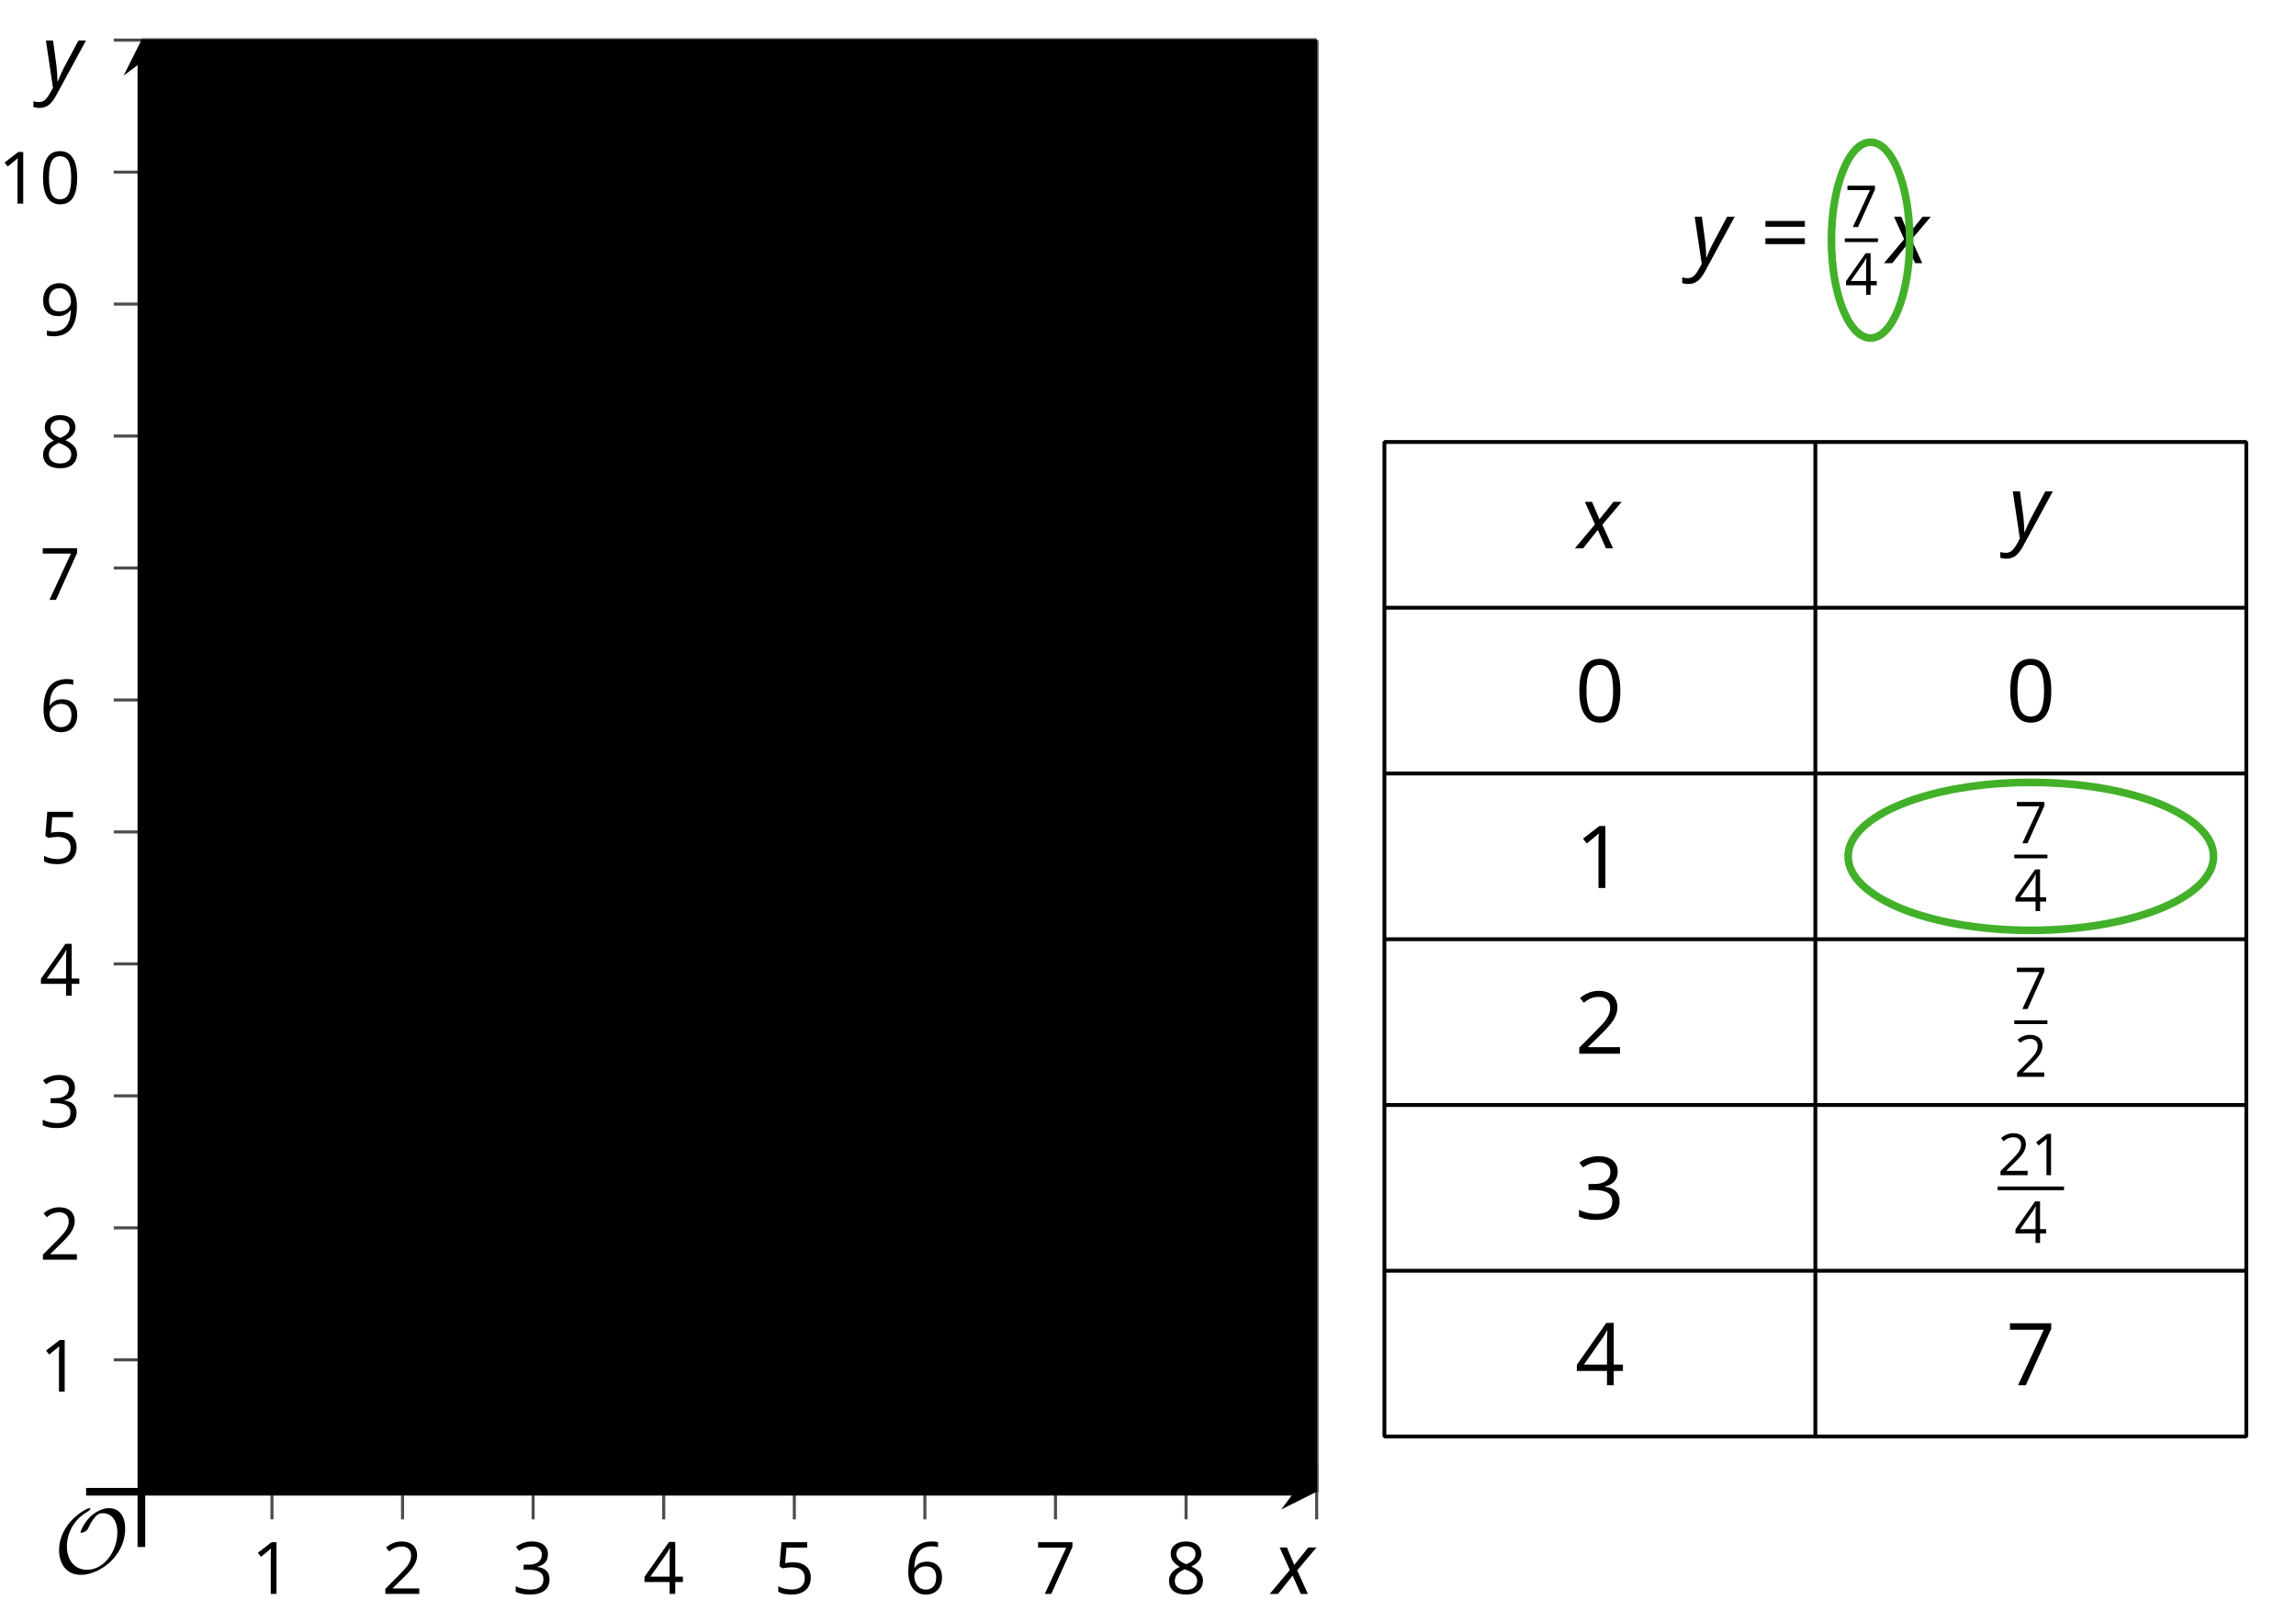
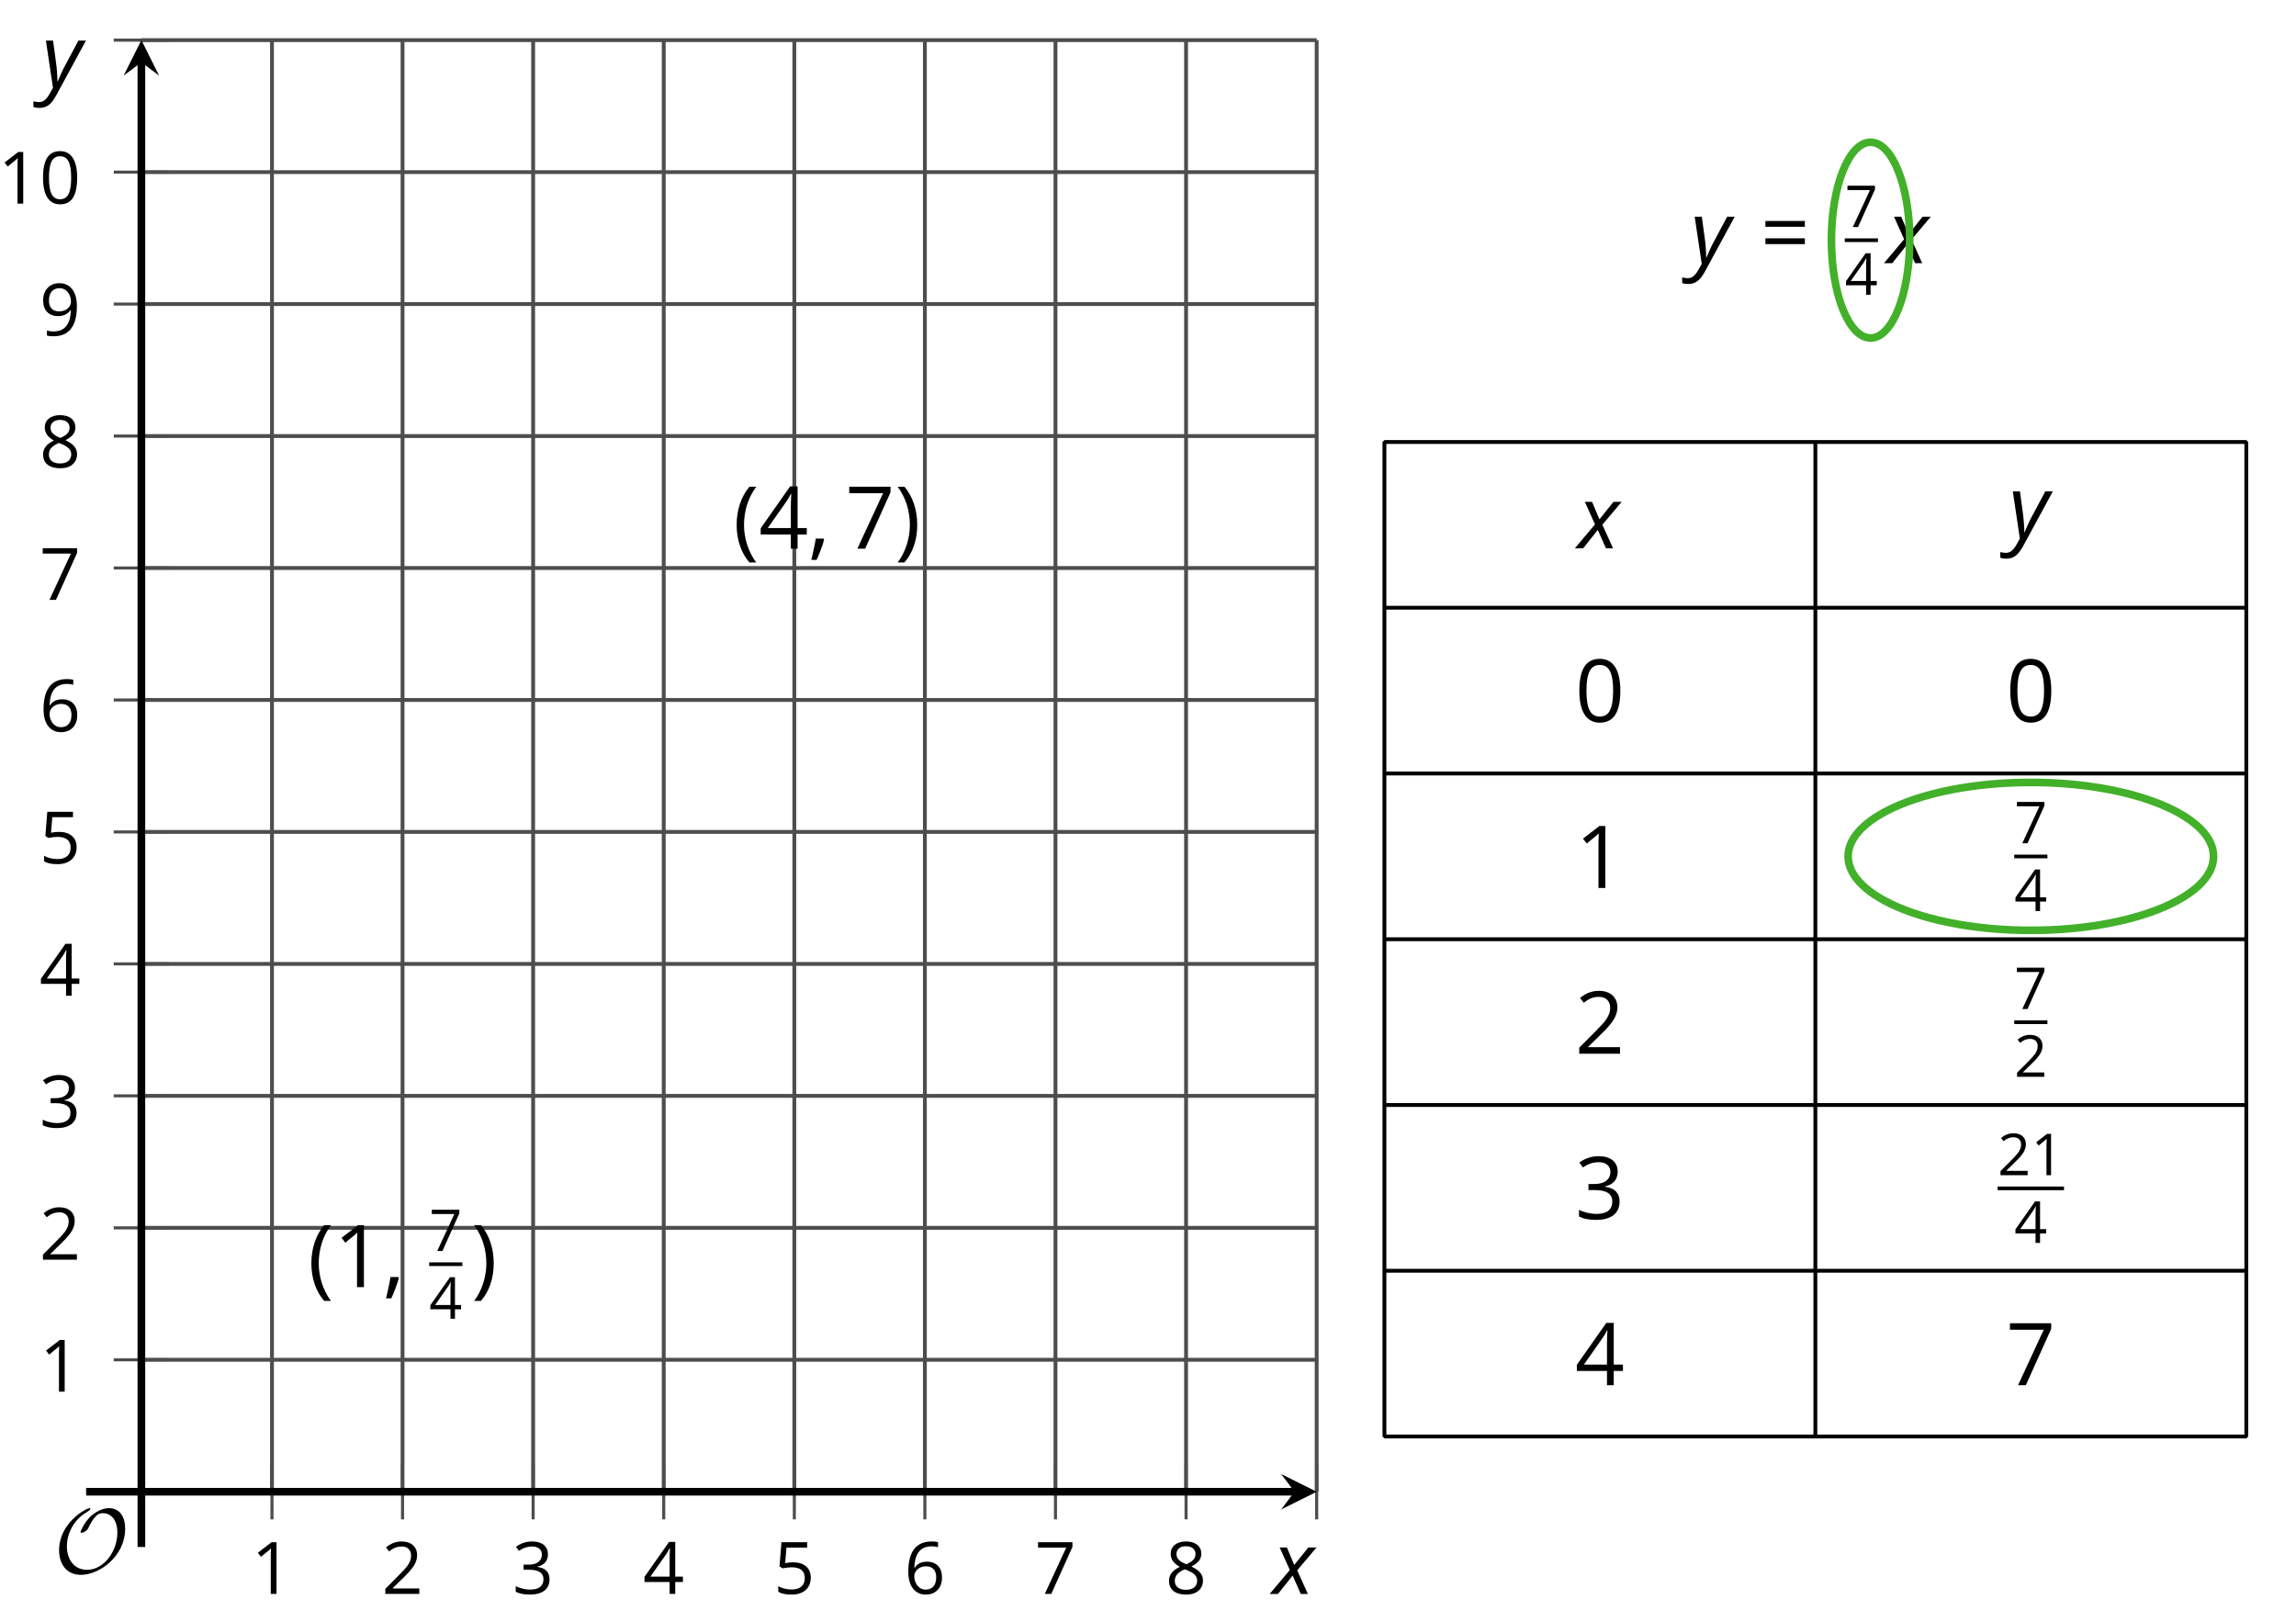
<svg xmlns="http://www.w3.org/2000/svg" xmlns:xlink="http://www.w3.org/1999/xlink" height="211.408pt" version="1.1" viewBox="-72 -72 299.225 211.408" width="299.225pt">
  <defs>
    <clipPath id="clip1">
      <path d="M-72 139.41V-72.004H227.227V139.41ZM227.227 -72.004" />
    </clipPath>
    <clipPath clip-path="url(#clip1)" id="clip2">
-       <path d="M-53.574 122.398H99.594V-66.77H-53.574Z" />
-     </clipPath>
+       </clipPath>
    <path d="M0.302 -2.066C0.302 -1.425 0.398 -0.825 0.586 -0.269S1.05 0.777 1.411 1.193H2C1.657 0.729 1.396 0.217 1.215 -0.346S0.943 -1.484 0.943 -2.074C0.943 -2.674 1.031 -3.256 1.208 -3.823C1.389 -4.39 1.654 -4.91 2.007 -5.385H1.411C1.053 -4.958 0.777 -4.46 0.589 -3.893C0.398 -3.326 0.302 -2.718 0.302 -2.066Z" id="g10-8" />
    <path d="M1.93 -2.066C1.93 -2.711 1.834 -3.319 1.646 -3.89C1.459 -4.457 1.182 -4.954 0.821 -5.385H0.225C0.578 -4.91 0.843 -4.39 1.024 -3.823C1.201 -3.256 1.289 -2.674 1.289 -2.074C1.289 -1.484 1.197 -0.906 1.017 -0.346C0.836 0.217 0.575 0.733 0.232 1.193H0.821C1.179 0.781 1.455 0.295 1.643 -0.262C1.834 -0.818 1.93 -1.422 1.93 -2.066Z" id="g10-9" />
    <path d="M1.289 -0.877H0.619C0.586 -0.652 0.53 -0.35 0.449 0.026C0.372 0.401 0.298 0.718 0.232 0.972H0.692C0.821 0.692 0.947 0.39 1.068 0.066C1.19 -0.262 1.282 -0.545 1.344 -0.792L1.289 -0.877Z" id="g10-12" />
    <path d="M3.937 -2.7C3.937 -3.599 3.786 -4.284 3.484 -4.759C3.179 -5.234 2.737 -5.47 2.151 -5.47C1.551 -5.47 1.105 -5.241 0.814 -4.788S0.376 -3.639 0.376 -2.7C0.376 -1.79 0.527 -1.101 0.829 -0.634C1.131 -0.162 1.573 0.074 2.151 0.074C2.755 0.074 3.204 -0.155 3.499 -0.615C3.79 -1.076 3.937 -1.768 3.937 -2.7ZM0.994 -2.7C0.994 -3.484 1.087 -4.052 1.271 -4.405C1.455 -4.762 1.75 -4.939 2.151 -4.939C2.56 -4.939 2.855 -4.759 3.035 -4.398C3.219 -4.041 3.311 -3.473 3.311 -2.7S3.219 -1.359 3.035 -0.994C2.855 -0.634 2.56 -0.453 2.151 -0.453C1.75 -0.453 1.455 -0.634 1.271 -0.987C1.087 -1.348 0.994 -1.915 0.994 -2.7Z" id="g10-16" />
    <path d="M2.634 0V-5.385H2.118L0.692 -4.284L1.017 -3.864C1.536 -4.287 1.831 -4.527 1.893 -4.582S2.015 -4.692 2.066 -4.744C2.048 -4.46 2.037 -4.158 2.037 -3.838V0H2.634Z" id="g10-17" />
    <path d="M3.908 0V-0.567H1.138V-0.597L2.317 -1.75C2.843 -2.262 3.201 -2.681 3.392 -3.017S3.68 -3.687 3.68 -4.029C3.68 -4.468 3.536 -4.814 3.249 -5.076C2.961 -5.333 2.564 -5.462 2.059 -5.462C1.473 -5.462 0.936 -5.256 0.438 -4.843L0.762 -4.427C1.009 -4.622 1.23 -4.755 1.429 -4.829C1.632 -4.902 1.842 -4.939 2.066 -4.939C2.376 -4.939 2.619 -4.855 2.792 -4.685C2.965 -4.519 3.053 -4.291 3.053 -4.004C3.053 -3.801 3.02 -3.61 2.95 -3.433S2.777 -3.076 2.641 -2.888S2.217 -2.39 1.786 -1.952L0.368 -0.527V0H3.908Z" id="g10-18" />
    <path d="M3.705 -4.118C3.705 -4.534 3.562 -4.862 3.271 -5.105C2.98 -5.341 2.575 -5.462 2.052 -5.462C1.731 -5.462 1.429 -5.414 1.142 -5.311C0.851 -5.215 0.597 -5.076 0.376 -4.902L0.685 -4.49C0.954 -4.663 1.19 -4.781 1.4 -4.843S1.831 -4.939 2.066 -4.939C2.376 -4.939 2.622 -4.866 2.799 -4.715C2.983 -4.564 3.072 -4.357 3.072 -4.096C3.072 -3.768 2.95 -3.51 2.704 -3.322C2.457 -3.138 2.125 -3.046 1.705 -3.046H1.168V-2.519H1.698C2.726 -2.519 3.238 -2.192 3.238 -1.54C3.238 -0.81 2.773 -0.446 1.842 -0.446C1.606 -0.446 1.355 -0.475 1.09 -0.538C0.829 -0.597 0.578 -0.685 0.346 -0.799V-0.217C0.571 -0.11 0.799 -0.033 1.039 0.007C1.274 0.052 1.536 0.074 1.82 0.074C2.475 0.074 2.98 -0.066 3.337 -0.339C3.694 -0.615 3.871 -1.013 3.871 -1.525C3.871 -1.882 3.768 -2.173 3.558 -2.394S3.028 -2.751 2.597 -2.807V-2.836C2.95 -2.91 3.223 -3.057 3.418 -3.274C3.61 -3.492 3.705 -3.775 3.705 -4.118Z" id="g10-19" />
    <path d="M4.162 -1.238V-1.794H3.363V-5.414H2.715L0.158 -1.772V-1.238H2.777V0H3.363V-1.238H4.162ZM2.777 -1.794H0.77L2.453 -4.188C2.556 -4.343 2.667 -4.538 2.785 -4.773H2.814C2.788 -4.332 2.777 -3.934 2.777 -3.584V-1.794Z" id="g10-20" />
    <path d="M2.052 -3.289C1.772 -3.289 1.492 -3.26 1.208 -3.204L1.344 -4.821H3.499V-5.385H0.821L0.619 -2.866L0.936 -2.663C1.326 -2.733 1.639 -2.77 1.871 -2.77C2.792 -2.77 3.252 -2.394 3.252 -1.643C3.252 -1.256 3.131 -0.961 2.895 -0.759C2.652 -0.556 2.317 -0.453 1.886 -0.453C1.639 -0.453 1.385 -0.486 1.131 -0.545C0.877 -0.611 0.663 -0.696 0.49 -0.807V-0.217C0.81 -0.022 1.271 0.074 1.878 0.074C2.501 0.074 2.991 -0.085 3.344 -0.401C3.702 -0.718 3.878 -1.157 3.878 -1.713C3.878 -2.203 3.716 -2.586 3.389 -2.866C3.064 -3.149 2.619 -3.289 2.052 -3.289Z" id="g10-21" />
    <path d="M0.431 -2.302C0.431 -1.554 0.593 -0.972 0.921 -0.552C1.249 -0.136 1.691 0.074 2.247 0.074C2.766 0.074 3.182 -0.088 3.484 -0.405C3.794 -0.729 3.945 -1.168 3.945 -1.727C3.945 -2.228 3.805 -2.626 3.529 -2.917C3.249 -3.208 2.866 -3.355 2.383 -3.355C1.797 -3.355 1.37 -3.145 1.101 -2.722H1.057C1.087 -3.492 1.252 -4.059 1.558 -4.42C1.864 -4.777 2.302 -4.958 2.88 -4.958C3.123 -4.958 3.341 -4.928 3.529 -4.866V-5.392C3.37 -5.44 3.149 -5.462 2.873 -5.462C2.066 -5.462 1.459 -5.201 1.046 -4.678C0.637 -4.151 0.431 -3.359 0.431 -2.302ZM2.239 -0.446C2.007 -0.446 1.801 -0.508 1.621 -0.637C1.444 -0.766 1.304 -0.939 1.204 -1.157S1.057 -1.61 1.057 -1.864C1.057 -2.037 1.112 -2.203 1.223 -2.361C1.33 -2.519 1.477 -2.645 1.661 -2.737S2.048 -2.873 2.269 -2.873C2.626 -2.873 2.891 -2.77 3.072 -2.567S3.341 -2.085 3.341 -1.727C3.341 -1.311 3.245 -0.994 3.05 -0.773C2.858 -0.556 2.589 -0.446 2.239 -0.446Z" id="g10-22" />
    <path d="M1.05 0H1.727L3.93 -4.895V-5.385H0.346V-4.821H3.282L1.05 0Z" id="g10-23" />
    <path d="M2.151 -5.462C1.669 -5.462 1.282 -5.348 0.994 -5.112C0.704 -4.884 0.56 -4.571 0.56 -4.18C0.56 -3.904 0.634 -3.657 0.781 -3.433C0.928 -3.212 1.171 -3.006 1.51 -2.814C0.759 -2.471 0.383 -1.989 0.383 -1.374C0.383 -0.913 0.538 -0.556 0.847 -0.302C1.157 -0.052 1.599 0.074 2.173 0.074C2.715 0.074 3.142 -0.059 3.455 -0.324C3.768 -0.593 3.923 -0.95 3.923 -1.396C3.923 -1.698 3.831 -1.963 3.646 -2.195C3.462 -2.424 3.153 -2.641 2.715 -2.851C3.076 -3.031 3.337 -3.23 3.503 -3.448S3.75 -3.908 3.75 -4.173C3.75 -4.575 3.606 -4.891 3.319 -5.12S2.641 -5.462 2.151 -5.462ZM0.987 -1.359C0.987 -1.624 1.068 -1.853 1.234 -2.041C1.4 -2.232 1.665 -2.405 2.029 -2.564C2.505 -2.39 2.84 -2.21 3.031 -2.026C3.223 -1.838 3.319 -1.628 3.319 -1.389C3.319 -1.09 3.215 -0.855 3.013 -0.681S2.523 -0.424 2.158 -0.424C1.786 -0.424 1.499 -0.505 1.296 -0.67C1.09 -0.836 0.987 -1.064 0.987 -1.359ZM2.144 -4.965C2.457 -4.965 2.7 -4.891 2.88 -4.744C3.057 -4.6 3.145 -4.401 3.145 -4.155C3.145 -3.93 3.072 -3.731 2.925 -3.562C2.781 -3.392 2.53 -3.234 2.18 -3.087C1.79 -3.249 1.521 -3.411 1.378 -3.573S1.16 -3.93 1.16 -4.155C1.16 -4.401 1.249 -4.597 1.422 -4.744S1.838 -4.965 2.144 -4.965Z" id="g10-24" />
    <path d="M3.908 -3.087C3.908 -3.576 3.834 -4 3.687 -4.361C3.54 -4.718 3.33 -4.994 3.057 -5.179C2.781 -5.37 2.46 -5.462 2.096 -5.462C1.584 -5.462 1.175 -5.3 0.862 -4.976C0.545 -4.652 0.39 -4.21 0.39 -3.65C0.39 -3.138 0.53 -2.74 0.81 -2.457S1.47 -2.029 1.945 -2.029C2.225 -2.029 2.475 -2.085 2.7 -2.188C2.925 -2.298 3.101 -2.453 3.238 -2.656H3.282C3.256 -1.901 3.09 -1.344 2.792 -0.98C2.49 -0.611 2.044 -0.431 1.455 -0.431C1.204 -0.431 0.98 -0.464 0.785 -0.527V0C0.95 0.048 1.179 0.074 1.462 0.074C3.094 0.074 3.908 -0.98 3.908 -3.087ZM2.096 -4.939C2.328 -4.939 2.534 -4.877 2.718 -4.751C2.895 -4.626 3.039 -4.453 3.138 -4.236S3.289 -3.779 3.289 -3.521C3.289 -3.348 3.234 -3.186 3.127 -3.028S2.873 -2.748 2.681 -2.656C2.497 -2.564 2.291 -2.519 2.066 -2.519C1.705 -2.519 1.436 -2.622 1.26 -2.821C1.083 -3.028 0.994 -3.304 0.994 -3.657C0.994 -4.059 1.09 -4.376 1.282 -4.6S1.746 -4.939 2.096 -4.939Z" id="g10-25" />
    <path d="M0.438 -3.16H3.864V-3.665H0.438V-3.16ZM0.438 -1.654H3.864V-2.158H0.438V-1.654Z" id="g10-29" />
    <path d="M2.58 -2.398L3.641 0H4.569L3.177 -3.077L5.691 -6.055H4.619L2.796 -3.779L1.834 -6.055H0.895L2.215 -3.122L-0.409 0H0.669L2.58 -2.398Z" id="g4-88" />
    <path d="M0.541 -6.055L1.459 0.099L1.039 0.851C0.834 1.215 0.624 1.492 0.409 1.68C0.199 1.862 -0.061 1.956 -0.365 1.956C-0.613 1.956 -0.856 1.923 -1.088 1.856V2.602C-0.84 2.68 -0.58 2.718 -0.315 2.718C0.155 2.718 0.558 2.597 0.895 2.348S1.569 1.663 1.912 1.028L5.757 -6.055H4.774L2.978 -2.691C2.884 -2.53 2.746 -2.243 2.553 -1.829S2.199 -1.044 2.072 -0.724H2.039C2.039 -1.028 2.022 -1.425 1.989 -1.923C1.95 -2.414 1.917 -2.79 1.878 -3.044L1.47 -6.055H0.541Z" id="g4-89" />
    <use id="g22-16" transform="scale(1.5)" xlink:href="#g10-16" />
    <use id="g22-17" transform="scale(1.5)" xlink:href="#g10-17" />
    <use id="g22-18" transform="scale(1.5)" xlink:href="#g10-18" />
    <use id="g22-19" transform="scale(1.5)" xlink:href="#g10-19" />
    <use id="g22-20" transform="scale(1.5)" xlink:href="#g10-20" />
    <use id="g22-23" transform="scale(1.5)" xlink:href="#g10-23" />
    <use id="g15-8" transform="scale(1.5)" xlink:href="#g10-8" />
    <use id="g15-9" transform="scale(1.5)" xlink:href="#g10-9" />
    <use id="g15-12" transform="scale(1.5)" xlink:href="#g10-12" />
    <use id="g15-17" transform="scale(1.5)" xlink:href="#g10-17" />
    <use id="g15-20" transform="scale(1.5)" xlink:href="#g10-20" />
    <use id="g15-23" transform="scale(1.5)" xlink:href="#g10-23" />
    <use id="g15-29" transform="scale(1.5)" xlink:href="#g10-29" />
    <use id="g17-16" transform="scale(1.25)" xlink:href="#g10-16" />
    <use id="g17-17" transform="scale(1.25)" xlink:href="#g10-17" />
    <use id="g17-18" transform="scale(1.25)" xlink:href="#g10-18" />
    <use id="g17-19" transform="scale(1.25)" xlink:href="#g10-19" />
    <use id="g17-20" transform="scale(1.25)" xlink:href="#g10-20" />
    <use id="g17-21" transform="scale(1.25)" xlink:href="#g10-21" />
    <use id="g17-22" transform="scale(1.25)" xlink:href="#g10-22" />
    <use id="g17-23" transform="scale(1.25)" xlink:href="#g10-23" />
    <use id="g17-24" transform="scale(1.25)" xlink:href="#g10-24" />
    <use id="g17-25" transform="scale(1.25)" xlink:href="#g10-25" />
    <path d="M9.289 -5.762C9.289 -7.281 8.62 -8.428 7.161 -8.428C5.918 -8.428 4.866 -7.424 4.782 -7.352C3.826 -6.408 3.467 -5.332 3.467 -5.308C3.467 -5.236 3.527 -5.224 3.587 -5.224C3.814 -5.224 4.005 -5.344 4.184 -5.475C4.399 -5.631 4.411 -5.667 4.543 -5.942C4.651 -6.181 4.926 -6.767 5.368 -7.269C5.655 -7.592 5.894 -7.771 6.372 -7.771C7.532 -7.771 8.273 -6.814 8.273 -5.248C8.273 -2.809 6.539 -0.395 4.328 -0.395C2.63 -0.395 1.698 -1.745 1.698 -3.455C1.698 -5.081 2.534 -6.874 4.28 -7.902C4.399 -7.974 4.758 -8.189 4.758 -8.345C4.758 -8.428 4.663 -8.428 4.639 -8.428C4.22 -8.428 0.681 -6.528 0.681 -2.941C0.681 -1.267 1.554 0.263 3.539 0.263C5.87 0.263 9.289 -2.08 9.289 -5.762Z" id="g5-79" />
  </defs>
  <g id="page1">
    <path clip-path="url(#clip1)" d="M-36.555 122.398V-66.77M-19.539 122.398V-66.77M-2.519 122.398V-66.77M14.5 122.398V-66.77M31.52 122.398V-66.77M48.535 122.398V-66.77M65.555 122.398V-66.77M82.574 122.398V-66.77M99.594 122.398V-66.77" fill="none" stroke="#4d4d4d" stroke-linejoin="bevel" stroke-miterlimit="10.037" stroke-width="0.5" />
    <path clip-path="url(#clip1)" d="M-53.574 105.203H99.594M-53.574 88.007H99.594M-53.574 70.808H99.594M-53.574 53.613H99.594M-53.574 36.414H99.594M-53.574 19.218H99.594M-53.574 2.019H99.594M-53.574 -15.176H99.594M-53.574 -32.375H99.594M-53.574 -49.571H99.594M-53.574 -66.77H99.594" fill="none" stroke="#4d4d4d" stroke-linejoin="bevel" stroke-miterlimit="10.037" stroke-width="0.5" />
    <path clip-path="url(#clip1)" d="M-36.555 126V118.8M-19.539 126V118.8M-2.519 126V118.8M14.5 126V118.8M31.52 126V118.8M48.535 126V118.8M65.555 126V118.8M82.574 126V118.8M99.594 126V118.8" fill="none" stroke="#4d4d4d" stroke-linejoin="bevel" stroke-miterlimit="10.037" stroke-width="0.4" />
    <path clip-path="url(#clip1)" d="M-57.176 105.203H-49.977M-57.176 88.007H-49.977M-57.176 70.808H-49.977M-57.176 53.613H-49.977M-57.176 36.414H-49.977M-57.176 19.218H-49.977M-57.176 2.019H-49.977M-57.176 -15.176H-49.977M-57.176 -32.375H-49.977M-57.176 -49.571H-49.977M-57.176 -66.77H-49.977" fill="none" stroke="#4d4d4d" stroke-linejoin="bevel" stroke-miterlimit="10.037" stroke-width="0.4" />
    <path clip-path="url(#clip1)" d="M-53.574 122.398H96.703" fill="none" stroke="#000000" stroke-linejoin="bevel" stroke-miterlimit="10.037" stroke-width="1" />
    <path clip-path="url(#clip1)" d="M99.594 122.398L94.969 120.09L96.703 122.398L94.969 124.711" />
    <path clip-path="url(#clip1)" d="M-53.574 122.398V-63.879" fill="none" stroke="#000000" stroke-linejoin="bevel" stroke-miterlimit="10.037" stroke-width="1" />
    <path clip-path="url(#clip1)" d="M-53.574 -66.77L-55.887 -62.148L-53.574 -63.879L-51.266 -62.148" />
    <g transform="matrix(1 0 0 1 -8.162 30.487)">
      <use x="-31.097" xlink:href="#g17-17" y="105.219" />
    </g>
    <g transform="matrix(1 0 0 1 8.857 30.487)">
      <use x="-31.097" xlink:href="#g17-18" y="105.219" />
    </g>
    <g transform="matrix(1 0 0 1 25.876 30.487)">
      <use x="-31.097" xlink:href="#g17-19" y="105.219" />
    </g>
    <g transform="matrix(1 0 0 1 42.894 30.487)">
      <use x="-31.097" xlink:href="#g17-20" y="105.219" />
    </g>
    <g transform="matrix(1 0 0 1 59.913 30.487)">
      <use x="-31.097" xlink:href="#g17-21" y="105.219" />
    </g>
    <g transform="matrix(1 0 0 1 76.932 30.487)">
      <use x="-31.097" xlink:href="#g17-22" y="105.219" />
    </g>
    <g transform="matrix(1 0 0 1 93.95 30.487)">
      <use x="-31.097" xlink:href="#g17-23" y="105.219" />
    </g>
    <g transform="matrix(1 0 0 1 110.969 30.487)">
      <use x="-31.097" xlink:href="#g17-24" y="105.219" />
    </g>
    <g transform="matrix(1 0 0 1 -35.766 4.135)">
      <use x="-31.097" xlink:href="#g17-17" y="105.219" />
    </g>
    <g transform="matrix(1 0 0 1 -35.766 -13.063)">
      <use x="-31.097" xlink:href="#g17-18" y="105.219" />
    </g>
    <g transform="matrix(1 0 0 1 -35.766 -30.305)">
      <use x="-31.097" xlink:href="#g17-19" y="105.219" />
    </g>
    <g transform="matrix(1 0 0 1 -35.766 -47.457)">
      <use x="-31.097" xlink:href="#g17-20" y="105.219" />
    </g>
    <g transform="matrix(1 0 0 1 -35.766 -64.699)">
      <use x="-31.097" xlink:href="#g17-21" y="105.219" />
    </g>
    <g transform="matrix(1 0 0 1 -35.766 -81.897)">
      <use x="-31.097" xlink:href="#g17-22" y="105.219" />
    </g>
    <g transform="matrix(1 0 0 1 -35.766 -99.049)">
      <use x="-31.097" xlink:href="#g17-23" y="105.219" />
    </g>
    <g transform="matrix(1 0 0 1 -35.766 -116.291)">
      <use x="-31.097" xlink:href="#g17-24" y="105.219" />
    </g>
    <g transform="matrix(1 0 0 1 -35.766 -133.488)">
      <use x="-31.097" xlink:href="#g17-25" y="105.219" />
    </g>
    <g transform="matrix(1 0 0 1 -41.17 -150.685)">
      <use x="-31.097" xlink:href="#g17-17" y="105.219" />
      <use x="-25.693" xlink:href="#g17-16" y="105.219" />
    </g>
    <path clip-path="url(#clip2)" d="M-53.574 122.398L-52.977 121.34L-52.379 120.281L-51.781 119.222L-51.18 118.164L-50.582 117.105L-49.984 116.047L-49.383 114.988L-48.785 113.929L-48.188 112.871L-47.59 111.812L-46.988 110.754L-46.391 109.695L-45.793 108.636L-45.195 107.578L-44.594 106.519L-43.996 105.461L-43.398 104.402L-42.801 103.343L-42.199 102.285L-41.602 101.226L-41.004 100.168L-40.406 99.109L-39.805 98.05L-39.207 96.992L-38.609 95.933L-38.012 94.875L-37.41 93.816L-36.812 92.757L-36.215 91.699L-35.617 90.64L-35.016 89.582L-34.418 88.523L-33.82 87.465L-33.223 86.406L-32.621 85.347L-32.023 84.289L-31.426 83.23L-30.828 82.171L-30.227 81.113L-29.629 80.054L-29.031 78.996L-28.434 77.937L-27.832 76.879L-27.234 75.82L-26.637 74.761L-26.039 73.703L-25.438 72.644L-24.84 71.586L-24.242 70.527L-23.645 69.468L-23.043 68.41L-22.445 67.351L-21.848 66.293L-21.25 65.234L-20.648 64.175L-20.051 63.117L-19.453 62.058L-18.855 61L-18.254 59.941L-17.656 58.883L-17.059 57.824L-16.461 56.765L-15.859 55.707L-15.262 54.648L-14.664 53.59L-14.066 52.531L-13.465 51.472L-12.867 50.414L-12.27 49.355L-11.672 48.297L-11.07 47.238L-10.473 46.179L-9.875 45.121L-9.273 44.062L-8.676 43.004L-8.078 41.945L-7.48 40.886L-6.879 39.828L-6.281 38.769L-5.684 37.711L-5.086 36.652L-4.484 35.593L-3.887 34.535L-3.289 33.476L-2.691 32.418L-2.09 31.359L-1.492 30.3L-0.894 29.242L-0.297 28.183L0.305 27.125L0.902 26.066L1.5 25.008L2.098 23.949L2.699 22.89L3.297 21.832L3.895 20.773L4.492 19.715L5.094 18.656L5.691 17.597L6.289 16.539L6.887 15.48L7.488 14.422L8.086 13.363L8.684 12.304L9.281 11.246L9.883 10.187L10.48 9.129L11.078 8.07L11.676 7.011L12.277 5.953L12.875 4.894L13.473 3.836L14.07 2.777L14.672 1.718L15.27 0.66L15.867 -0.403L16.465 -1.461L17.066 -2.52L17.664 -3.578L18.262 -4.637L18.859 -5.696L19.461 -6.754L20.059 -7.813L20.656 -8.871L21.254 -9.93L21.855 -10.989L22.453 -12.047L23.051 -13.106L23.648 -14.164L24.25 -15.223L24.848 -16.282L25.445 -17.34L26.043 -18.399L26.645 -19.457L27.242 -20.516L27.84 -21.575L28.438 -22.633L29.039 -23.692L29.637 -24.75L30.234 -25.809L30.832 -26.868L31.434 -27.926L32.031 -28.985L32.629 -30.043L33.23 -31.102L33.828 -32.16L34.426 -33.219L35.023 -34.278L35.625 -35.336L36.223 -36.395L36.82 -37.453L37.418 -38.512L38.02 -39.571L38.617 -40.629L39.215 -41.688L39.812 -42.746L40.414 -43.805L41.012 -44.864L41.609 -45.922L42.207 -46.981L42.809 -48.039L43.406 -49.098L44.004 -50.157L44.602 -51.215L45.203 -52.274L45.801 -53.332L46.398 -54.391L46.996 -55.45L47.598 -56.508L48.196 -57.567L48.793 -58.625L49.391 -59.684L49.992 -60.743L50.59 -61.801L51.188 -62.86L51.785 -63.918L52.387 -64.977L52.985 -66.035L53.582 -67.094L54.18 -68.153L54.781 -69.211L55.379 -70.27L55.977 -71.328L56.574 -72.387L57.176 -73.446L57.774 -74.504L58.371 -75.563L58.969 -76.621L59.571 -77.68L60.168 -78.739L60.766 -79.797L61.364 -80.856L61.965 -81.914L62.563 -82.973L63.16 -84.032L63.758 -85.09L64.36 -86.149L64.957 -87.207L65.555 -88.266" fill="none" stroke="#000000" stroke-linejoin="bevel" stroke-miterlimit="10.037" stroke-width="1" />
    <path clip-path="url(#clip2)" d="M-34.562 92.304C-34.562 91.203 -35.457 90.312 -36.555 90.312C-37.656 90.312 -38.551 91.203 -38.551 92.304C-38.551 93.406 -37.656 94.296 -36.555 94.296C-35.457 94.296 -34.562 93.406 -34.562 92.304Z" />
    <path clip-path="url(#clip2)" d="M-17.547 62.211C-17.547 61.109 -18.438 60.218 -19.539 60.218C-20.637 60.218 -21.531 61.109 -21.531 62.211C-21.531 63.308 -20.637 64.203 -19.539 64.203C-18.438 64.203 -17.547 63.308 -17.547 62.211Z" />
    <path clip-path="url(#clip2)" d="M-0.527 32.113C-0.527 31.015 -1.418 30.121 -2.519 30.121C-3.621 30.121 -4.512 31.015 -4.512 32.113C-4.512 33.215 -3.621 34.105 -2.519 34.105C-1.418 34.105 -0.527 33.215 -0.527 32.113Z" />
    <path clip-path="url(#clip2)" d="M16.492 2.019C16.492 0.918 15.602 0.027 14.5 0.027C13.399 0.027 12.508 0.918 12.508 2.019C12.508 3.121 13.399 4.011 14.5 4.011C15.602 4.011 16.492 3.121 16.492 2.019Z" />
    <path clip-path="url(#clip2)" d="M33.512 -28.075C33.512 -29.176 32.617 -30.067 31.52 -30.067C30.418 -30.067 29.523 -29.176 29.523 -28.075C29.523 -26.977 30.418 -26.082 31.52 -26.082C32.617 -26.082 33.512 -26.977 33.512 -28.075Z" />
    <g transform="matrix(1 0 0 1 -0.778 -9.483)">
      <use x="-31.097" xlink:href="#g15-8" y="105.219" />
      <use x="-27.747" xlink:href="#g15-17" y="105.219" />
      <use x="-21.262" xlink:href="#g15-12" y="105.219" />
      <use x="-15.291" xlink:href="#g10-23" y="100.512" />
    </g>
    <rect height="0.478" transform="matrix(1 0 0 1 -0.778 -9.483)" width="4.323" x="-15.291" y="101.991" />
    <g transform="matrix(1 0 0 1 -0.778 -9.483)">
      <use x="-15.291" xlink:href="#g10-20" y="109.341" />
      <use x="-9.772" xlink:href="#g15-9" y="105.219" />
    </g>
    <g transform="matrix(1 0 0 1 54.647 -105.714)">
      <use x="-31.097" xlink:href="#g15-8" y="105.219" />
      <use x="-27.747" xlink:href="#g15-20" y="105.219" />
      <use x="-21.262" xlink:href="#g15-12" y="105.219" />
      <use x="-16.487" xlink:href="#g15-23" y="105.219" />
      <use x="-10.002" xlink:href="#g15-9" y="105.219" />
    </g>
    <path clip-path="url(#clip2)" d="M-9.328 92.734C-9.328 85.691 -11.613 79.98 -14.434 79.98C-17.25 79.98 -19.535 85.691 -19.535 92.734C-19.535 99.781 -17.25 105.492 -14.434 105.492C-11.613 105.492 -9.328 99.781 -9.328 92.734Z" fill="none" stroke="#43b02a" stroke-linejoin="bevel" stroke-miterlimit="10.037" stroke-width="1" />
    <g transform="matrix(1 0 0 1 -33.883 27.746)">
      <use x="-31.097" xlink:href="#g5-79" y="105.219" />
    </g>
    <path clip-path="url(#clip1)" d="M-53.574 129.601V122.398" fill="none" stroke="#000000" stroke-linejoin="bevel" stroke-miterlimit="10.037" stroke-width="1" />
    <path clip-path="url(#clip1)" d="M-60.777 122.398H-53.574" fill="none" stroke="#000000" stroke-linejoin="bevel" stroke-miterlimit="10.037" stroke-width="1" />
    <g transform="matrix(1 0 0 1 124.977 30.498)">
      <use x="-31.097" xlink:href="#g4-88" y="105.219" />
    </g>
    <g transform="matrix(1 0 0 1 -35.459 -165.872)">
      <use x="-31.097" xlink:href="#g4-89" y="105.219" />
    </g>
    <g transform="matrix(1 0 0 1 201.894 -160.107)">
      <use x="-53.575" xlink:href="#g4-89" y="122.4" />
      <use x="-44.473" xlink:href="#g15-29" y="122.4" />
      <use x="-33.472" xlink:href="#g10-23" y="117.693" />
    </g>
    <rect height="0.478" transform="matrix(1 0 0 1 201.894 -160.107)" width="4.323" x="-33.472" y="119.172" />
    <g transform="matrix(1 0 0 1 201.894 -160.107)">
      <use x="-33.472" xlink:href="#g10-20" y="126.522" />
      <use x="-27.953" xlink:href="#g4-88" y="122.4" />
    </g>
    <path clip-path="url(#clip1)" d="M176.883 -40.707C176.883 -47.754 174.602 -53.465 171.781 -53.465C168.965 -53.465 166.68 -47.754 166.68 -40.707C166.68 -33.664 168.965 -27.953 171.781 -27.953C174.602 -27.953 176.883 -33.664 176.883 -40.707Z" fill="none" stroke="#43b02a" stroke-linejoin="bevel" stroke-miterlimit="10.037" stroke-width="1" />
    <path clip-path="url(#clip1)" d="M108.426 115.199V-14.402H220.75V115.199Z" fill="none" stroke="#000000" stroke-linejoin="bevel" stroke-miterlimit="10.037" stroke-width="0.5" />
    <path clip-path="url(#clip1)" d="M108.426 93.598H220.75" fill="none" stroke="#000000" stroke-linejoin="bevel" stroke-miterlimit="10.037" stroke-width="0.5" />
    <path clip-path="url(#clip1)" d="M108.426 72H220.75" fill="none" stroke="#000000" stroke-linejoin="bevel" stroke-miterlimit="10.037" stroke-width="0.5" />
    <path clip-path="url(#clip1)" d="M108.426 50.398H220.75" fill="none" stroke="#000000" stroke-linejoin="bevel" stroke-miterlimit="10.037" stroke-width="0.5" />
    <path clip-path="url(#clip1)" d="M108.426 28.797H220.75" fill="none" stroke="#000000" stroke-linejoin="bevel" stroke-miterlimit="10.037" stroke-width="0.5" />
    <path clip-path="url(#clip1)" d="M108.426 7.195H220.75" fill="none" stroke="#000000" stroke-linejoin="bevel" stroke-miterlimit="10.037" stroke-width="0.5" />
    <path clip-path="url(#clip1)" d="M164.586 -14.402V115.199" fill="none" stroke="#000000" stroke-linejoin="bevel" stroke-miterlimit="10.037" stroke-width="0.5" />
    <g transform="matrix(1 0 0 1 187.226 -122.944)">
      <use x="-53.575" xlink:href="#g4-88" y="122.4" />
    </g>
    <g transform="matrix(1 0 0 1 243.353 -124.312)">
      <use x="-53.575" xlink:href="#g4-89" y="122.4" />
    </g>
    <g transform="matrix(1 0 0 1 186.84 -100.338)">
      <use x="-53.575" xlink:href="#g22-16" y="122.4" />
    </g>
    <g transform="matrix(1 0 0 1 243 -100.338)">
      <use x="-53.575" xlink:href="#g22-16" y="122.4" />
    </g>
    <g transform="matrix(1 0 0 1 186.84 -78.683)">
      <use x="-53.575" xlink:href="#g22-17" y="122.4" />
    </g>
    <g transform="matrix(1 0 0 1 242.886 -79.8)">
      <use x="-52.38" xlink:href="#g10-23" y="117.693" />
    </g>
    <rect height="0.478" transform="matrix(1 0 0 1 242.886 -79.8)" width="4.323" x="-52.38" y="119.172" />
    <g transform="matrix(1 0 0 1 242.886 -79.8)">
      <use x="-52.38" xlink:href="#g10-20" y="126.522" />
    </g>
    <g transform="matrix(1 0 0 1 186.84 -57.084)">
      <use x="-53.575" xlink:href="#g22-18" y="122.4" />
    </g>
    <g transform="matrix(1 0 0 1 242.886 -58.2)">
      <use x="-52.38" xlink:href="#g10-23" y="117.693" />
    </g>
    <rect height="0.478" transform="matrix(1 0 0 1 242.886 -58.2)" width="4.323" x="-52.38" y="119.172" />
    <g transform="matrix(1 0 0 1 242.886 -58.2)">
      <use x="-52.38" xlink:href="#g10-18" y="126.522" />
    </g>
    <g transform="matrix(1 0 0 1 186.84 -35.538)">
      <use x="-53.575" xlink:href="#g22-19" y="122.4" />
    </g>
    <g transform="matrix(1 0 0 1 240.724 -36.549)">
      <use x="-52.38" xlink:href="#g10-18" y="117.693" />
      <use x="-48.056" xlink:href="#g10-17" y="117.693" />
    </g>
    <rect height="0.478" transform="matrix(1 0 0 1 240.724 -36.549)" width="8.647" x="-52.38" y="119.172" />
    <g transform="matrix(1 0 0 1 240.724 -36.549)">
      <use x="-50.218" xlink:href="#g10-20" y="126.522" />
    </g>
    <g transform="matrix(1 0 0 1 186.84 -13.883)">
      <use x="-53.575" xlink:href="#g22-20" y="122.4" />
    </g>
    <g transform="matrix(1 0 0 1 243 -13.883)">
      <use x="-53.575" xlink:href="#g22-23" y="122.4" />
    </g>
    <path clip-path="url(#clip1)" d="M216.48 39.598C216.48 34.277 205.82 29.961 192.668 29.961S168.855 34.277 168.855 39.598C168.855 44.922 179.516 49.238 192.668 49.238S216.48 44.922 216.48 39.598Z" fill="none" stroke="#43b02a" stroke-linejoin="bevel" stroke-miterlimit="10.037" stroke-width="1" />
  </g>
</svg>